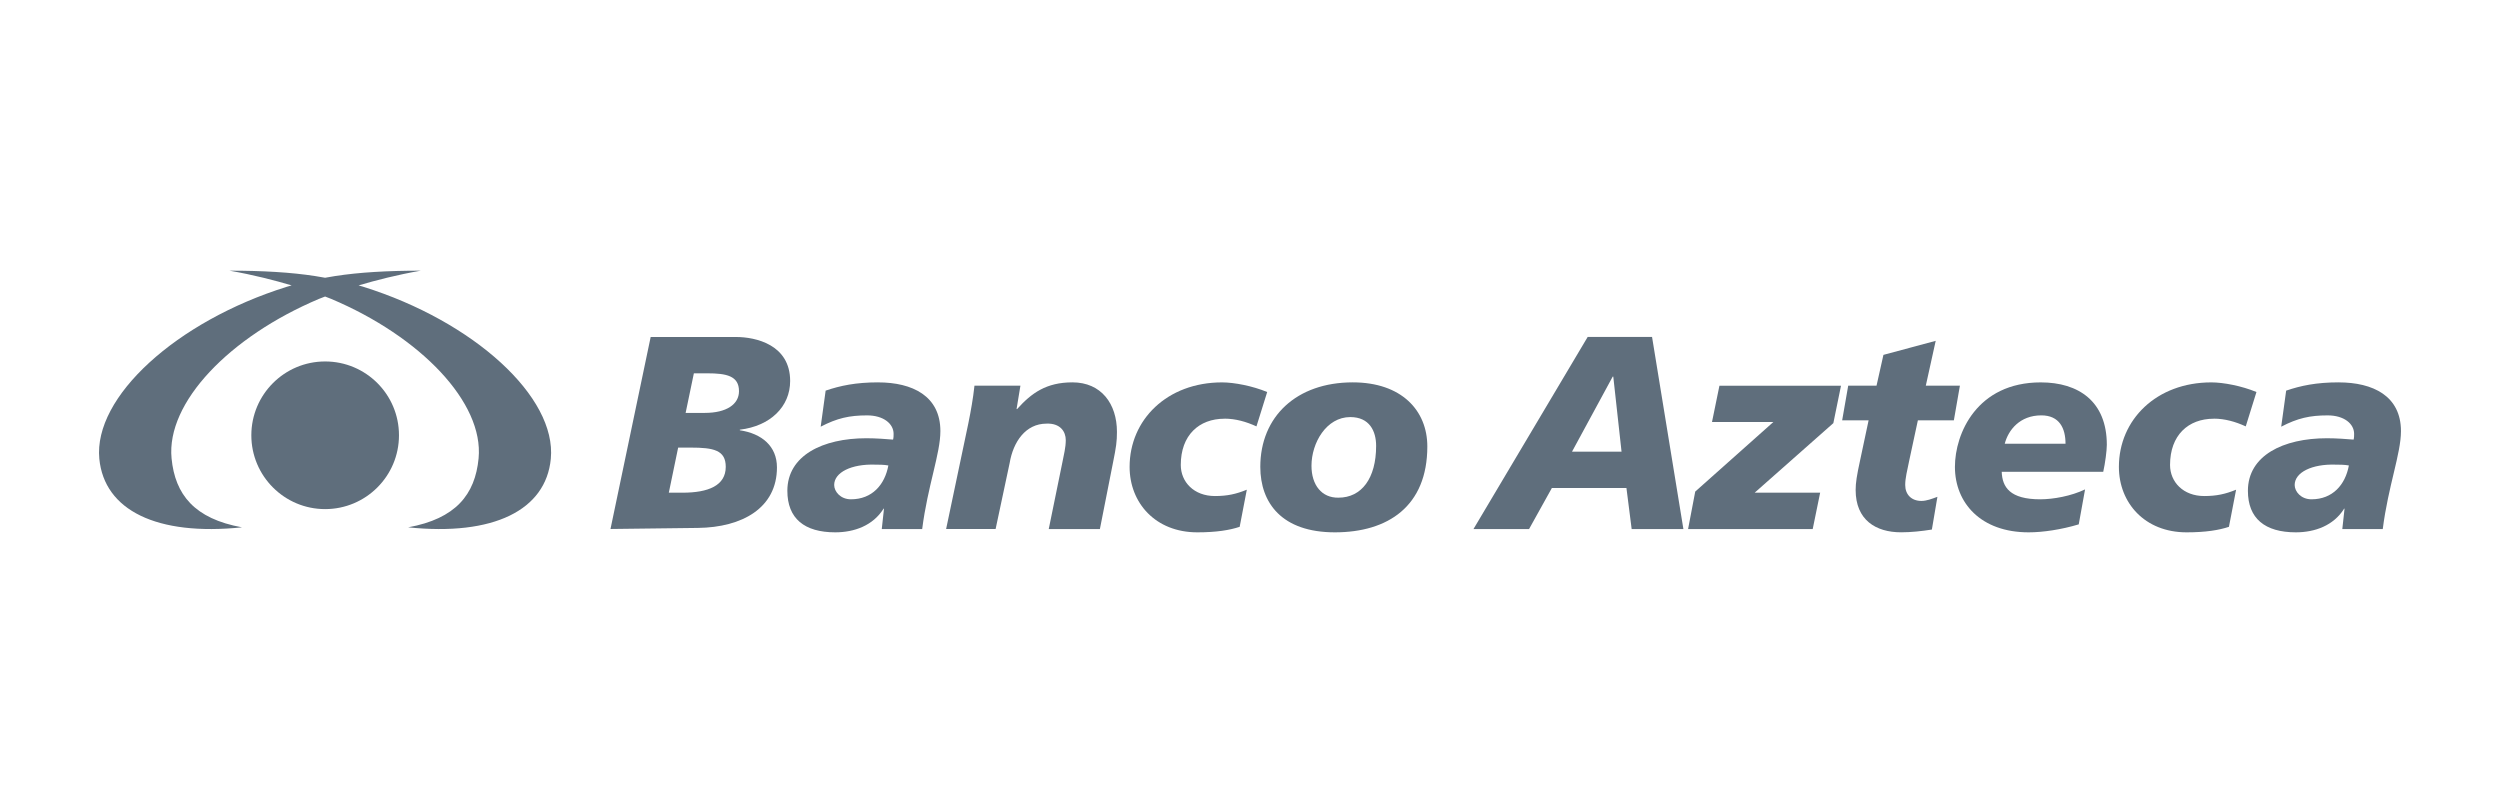
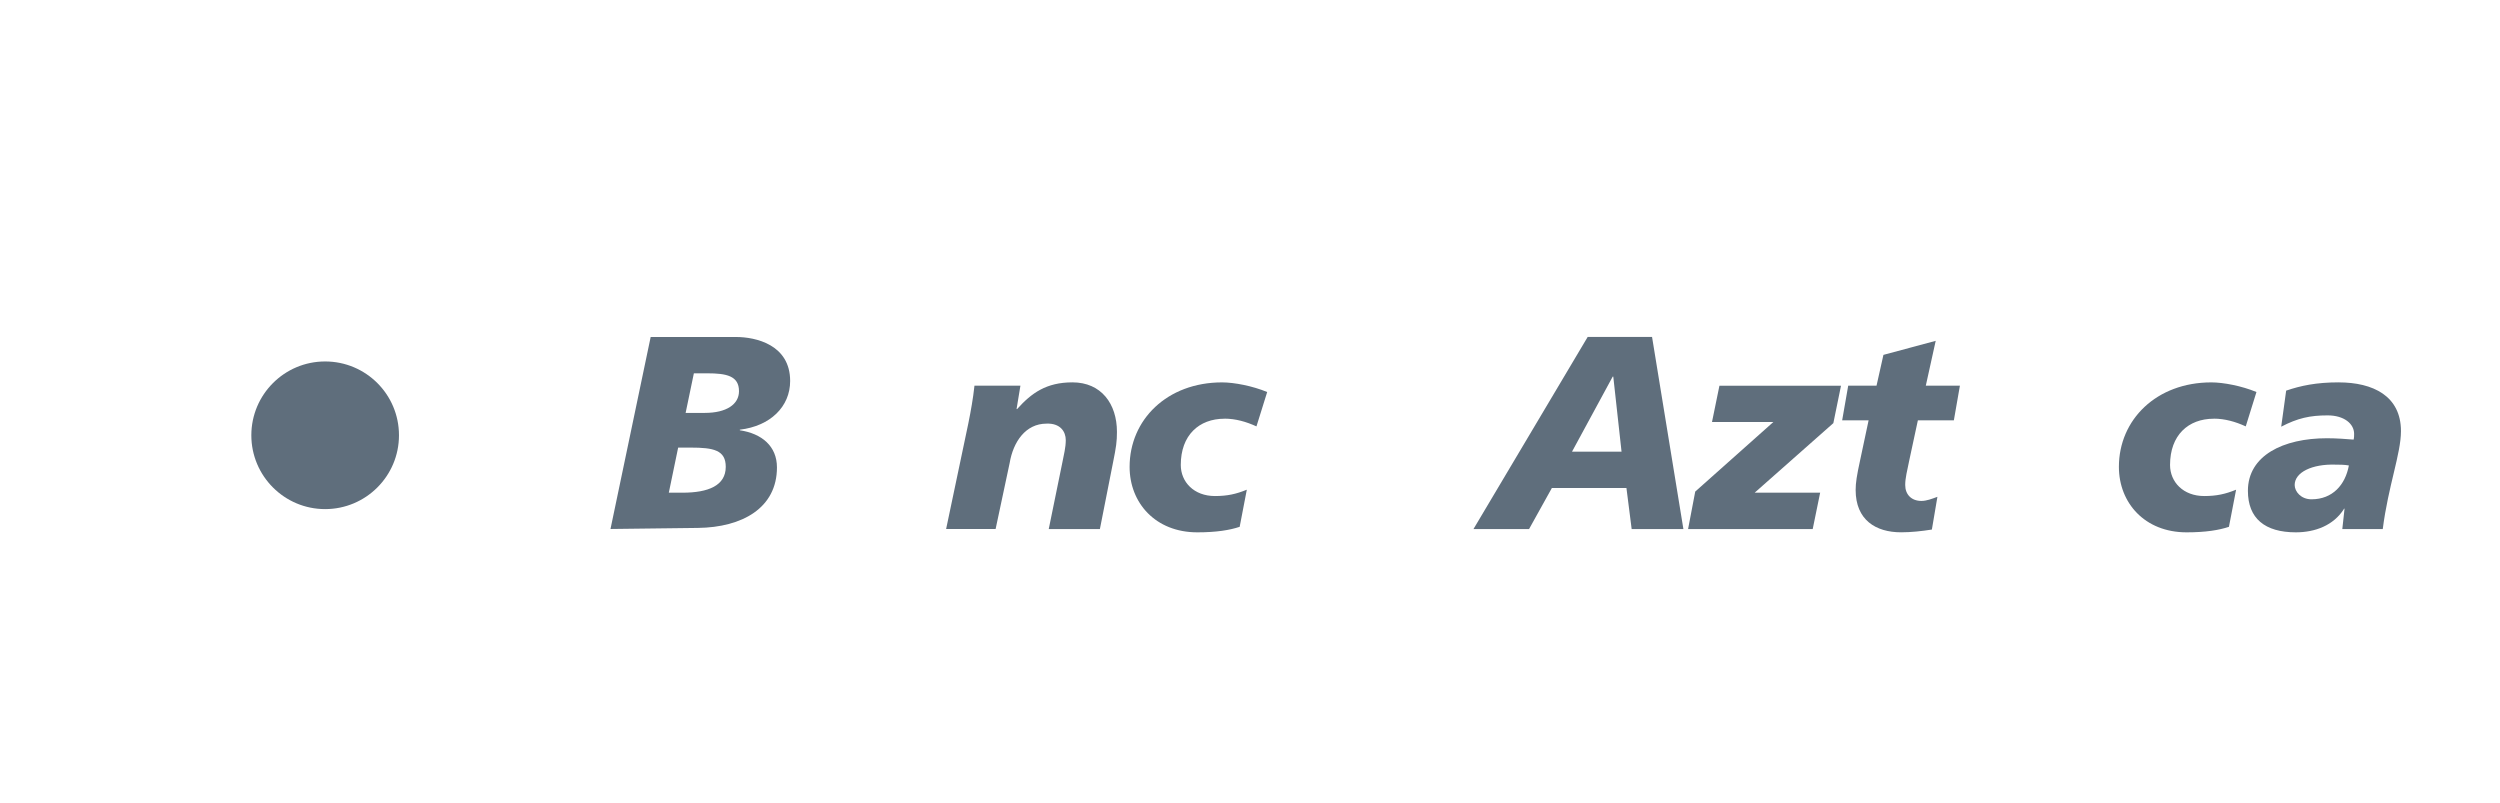
<svg xmlns="http://www.w3.org/2000/svg" id="Capa_1" data-name="Capa 1" viewBox="0 0 934 300">
  <defs>
    <style>      .cls-1 {        fill: #5f6e7c;      }    </style>
  </defs>
  <path id="path58-8" class="cls-1" d="M121.47,135.04c-15.21,0-27.57,12.35-27.57,27.58s12.36,27.58,27.57,27.58,27.59-12.34,27.59-27.58-12.34-27.58-27.59-27.58" />
-   <path id="path60-0" class="cls-1" d="M135.82,107.16s-.67-.21-1.85-.53c6.37-1.9,14.38-3.96,23.25-5.51-12.45,0-23.03.62-32.01,2.01-1.29.2-2.54.42-3.75.64-1.2-.22-2.46-.43-3.75-.64-8.98-1.39-19.55-2.01-32-2.01,8.88,1.54,16.88,3.61,23.25,5.5-1.18.33-1.86.54-1.86.54-41.19,12.9-72.22,41.11-69.99,64.24,1.85,19.2,21.42,28.93,53.31,25.61-17.74-3.21-25.01-12.19-26.32-25.78-2.01-20.81,21.58-45.42,55.08-59.57,0,0,.83-.34,2.28-.88,1.45.54,2.27.88,2.27.88,33.49,14.15,57.07,38.76,55.08,59.57-1.3,13.59-8.59,22.56-26.33,25.78,31.89,3.32,51.48-6.41,53.31-25.61,2.23-23.13-28.8-51.34-70-64.24" />
  <path id="path62-4" class="cls-1" d="M276.4,160.75v-.22c11.31-1.34,18.8-8.54,18.8-18.19,0-13.57-12.85-16.44-20.25-16.44h-31.86l-15.01,71.73,32.69-.4c16.45-.2,29.5-7.4,29.5-22.61,0-7.91-5.64-12.64-13.87-13.87M255.01,184.07h-5.14l3.49-16.85h4.62c8.63,0,13.16.94,13.16,7.2,0,6.97-6.48,9.65-16.14,9.65M263.34,154.26h-7.19l3.08-14.79h4.94c7.19,0,11.92.92,11.92,6.68,0,4.93-4.73,8.11-12.75,8.11" />
-   <path id="path64-9" class="cls-1" d="M328.09,142.85c-8.33,0-14.18,1.23-19.63,3.09l-1.85,13.47c6.17-3.2,10.7-4.22,17.37-4.22,6.07,0,9.87,3.1,9.87,6.9,0,.72,0,1.43-.2,2.15-2.58-.21-6.27-.51-9.97-.51-16.34,0-29.52,6.47-29.52,19.63,0,10.37,6.38,15.52,17.89,15.52,7.19,0,14.08-2.57,17.99-8.74v-.2l.21.2-.82,7.51h15.1c2.06-16.15,6.8-28.17,6.8-36.59,0-13.15-10.49-18.2-23.24-18.2M317.92,186.54c-3.91,0-6.27-2.89-6.27-5.35,0-4.72,6.47-7.9,15.31-7.6,1.13,0,3.4,0,4.93.31-1.33,7.2-6.06,12.64-13.97,12.64" />
  <path id="path66-4" class="cls-1" d="M400.66,142.85c-9.78,0-15.32,4.01-20.66,9.97h-.21l1.44-8.73h-17.17c-.52,4.82-1.34,9.36-2.27,13.98l-8.32,39.57h18.49l5.25-24.67c1.33-7.91,5.96-14.7,13.77-14.7,5.15-.2,7.19,2.98,7.19,6.16,0,2.78-.72,5.45-1.23,8.13l-5.13,25.09h19.11l4.93-24.98c1.14-5.65,1.44-7.71,1.44-11.31,0-10.49-5.85-18.51-16.64-18.51" />
  <path id="path68-6" class="cls-1" d="M457.49,156.41c4.1,0,8.11,1.14,11.92,2.89l4.01-12.84c-5.45-2.27-12.34-3.6-16.85-3.6-20.56,0-34.55,13.96-34.55,31.56,0,13.46,9.66,24.46,25.29,24.46,7.19,0,12.13-.83,15.83-2.06l2.67-13.87c-4.01,1.64-7.3,2.37-11.92,2.37-7.82,0-12.75-5.24-12.75-11.61,0-11.11,6.78-17.28,16.35-17.28" />
-   <path id="path70-9" class="cls-1" d="M505.39,142.85c-20.97,0-34.54,12.75-34.54,31.57,0,13.46,8.02,24.46,27.87,24.46s34.53-9.77,34.53-32.08c0-13.46-9.66-23.95-27.85-23.95M500.05,185.93c-6.27.11-10.08-4.73-10.08-11.92,0-8.54,5.55-18.19,14.49-18.19,7.19,0,9.66,5.24,9.66,10.77,0,12.14-5.44,19.34-14.07,19.34" />
  <path id="path72-8" class="cls-1" d="M593.15,125.89l-42.66,71.76h20.77l8.52-15.33h27.86l1.95,15.33h19.33l-11.71-71.76h-24.06ZM587.3,168.75l15.21-28.05h.21l3.09,28.05h-18.5" />
  <path id="path74-4" class="cls-1" d="M639.61,157.66h22.92l-29.19,25.99-2.67,14h46.56l2.78-13.58h-24.47l29.4-25.99,2.86-13.98h-45.42l-2.78,13.57" />
  <path id="path76-9" class="cls-1" d="M716.49,157.04h13.47l2.26-12.95h-12.74l3.7-16.76-19.53,5.25-2.58,11.51h-10.58l-2.26,12.95h9.88l-3.19,15.01c-1.23,5.65-1.65,8.33-1.65,11,0,11.2,7.51,15.82,16.97,15.82,3.7,0,7.6-.41,11.51-1.03l2.07-12.23c-1.96.72-4.02,1.54-5.98,1.54-3.7,0-6.05-2.37-6.05-5.96,0-2.58.71-5.25,1.53-9.26l3.2-14.89" />
-   <path id="path78-7" class="cls-1" d="M762.44,142.86c-23.86,0-32.08,19.11-32.08,31.56,0,13.46,9.66,24.46,27.54,24.46,5.35,0,12.23-1.03,18.72-2.98l2.36-13.06c-5.15,2.47-11.82,3.7-16.75,3.7-11.31,0-14.18-4.52-14.39-10.28h37.93c.72-3.18,1.34-7.91,1.34-10.08,0-16.24-10.58-23.32-24.66-23.32M748.97,165.78c1.34-5.15,5.65-10.6,13.67-10.6,6.78,0,9.04,4.84,9.04,10.6h-22.71" />
  <path id="path80-9" class="cls-1" d="M827.09,156.41c4.1,0,8.11,1.14,11.92,2.89l4-12.84c-5.45-2.27-12.34-3.6-16.85-3.6-20.56,0-34.54,13.96-34.54,31.56,0,13.46,9.66,24.46,25.29,24.46,7.2,0,12.14-.83,15.82-2.06l2.68-13.87c-4.01,1.64-7.31,2.37-11.92,2.37-7.82,0-12.76-5.24-12.76-11.61,0-11.11,6.79-17.28,16.36-17.28" />
  <path id="path82-6" class="cls-1" d="M873.74,142.85c-8.33,0-14.18,1.23-19.63,3.09l-1.85,13.47c6.17-3.2,10.7-4.22,17.38-4.22,6.07,0,9.86,3.1,9.86,6.9,0,.72,0,1.43-.19,2.15-2.58-.21-6.28-.51-9.97-.51-16.35,0-29.52,6.47-29.52,19.63,0,10.37,6.39,15.52,17.9,15.52,7.2,0,14.08-2.57,17.99-8.74v-.2l.2.2-.82,7.51h15.11c2.06-16.15,6.8-28.17,6.8-36.59,0-13.15-10.49-18.2-23.24-18.2M863.57,186.54c-3.91,0-6.28-2.89-6.28-5.35,0-4.72,6.48-7.9,15.32-7.6,1.13,0,3.39,0,4.93.31-1.33,7.2-6.06,12.64-13.97,12.64" />
</svg>